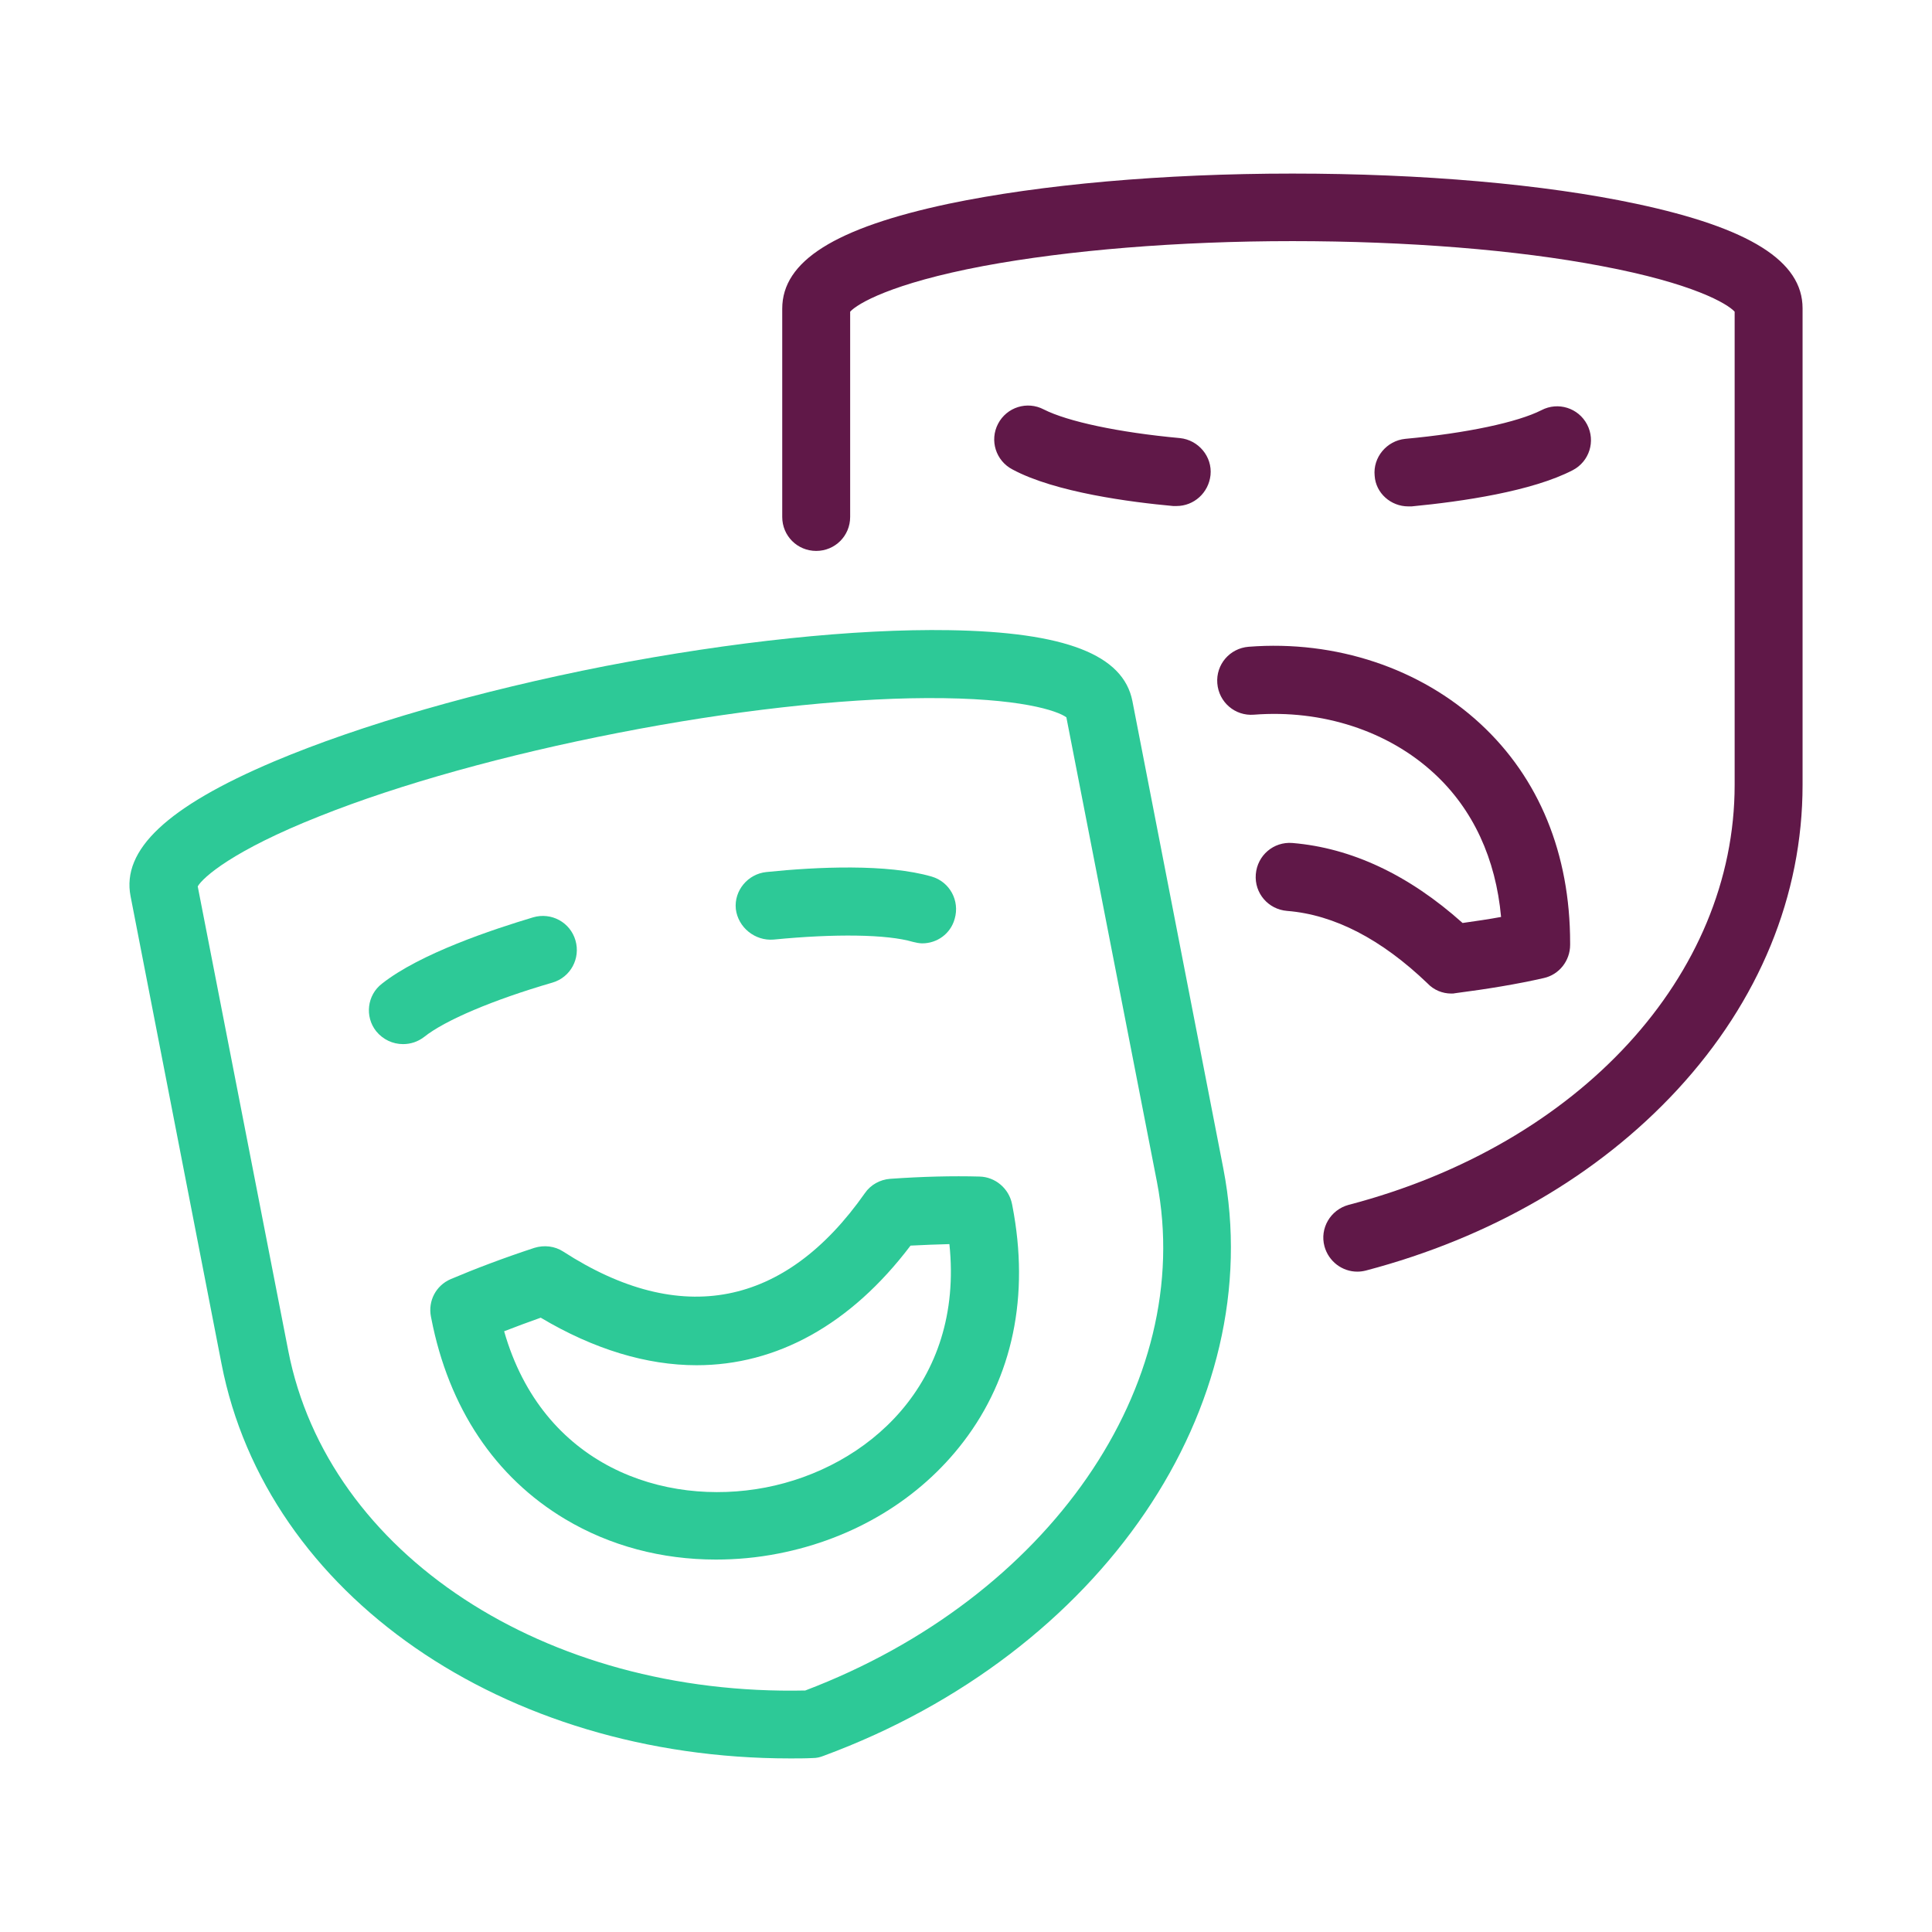
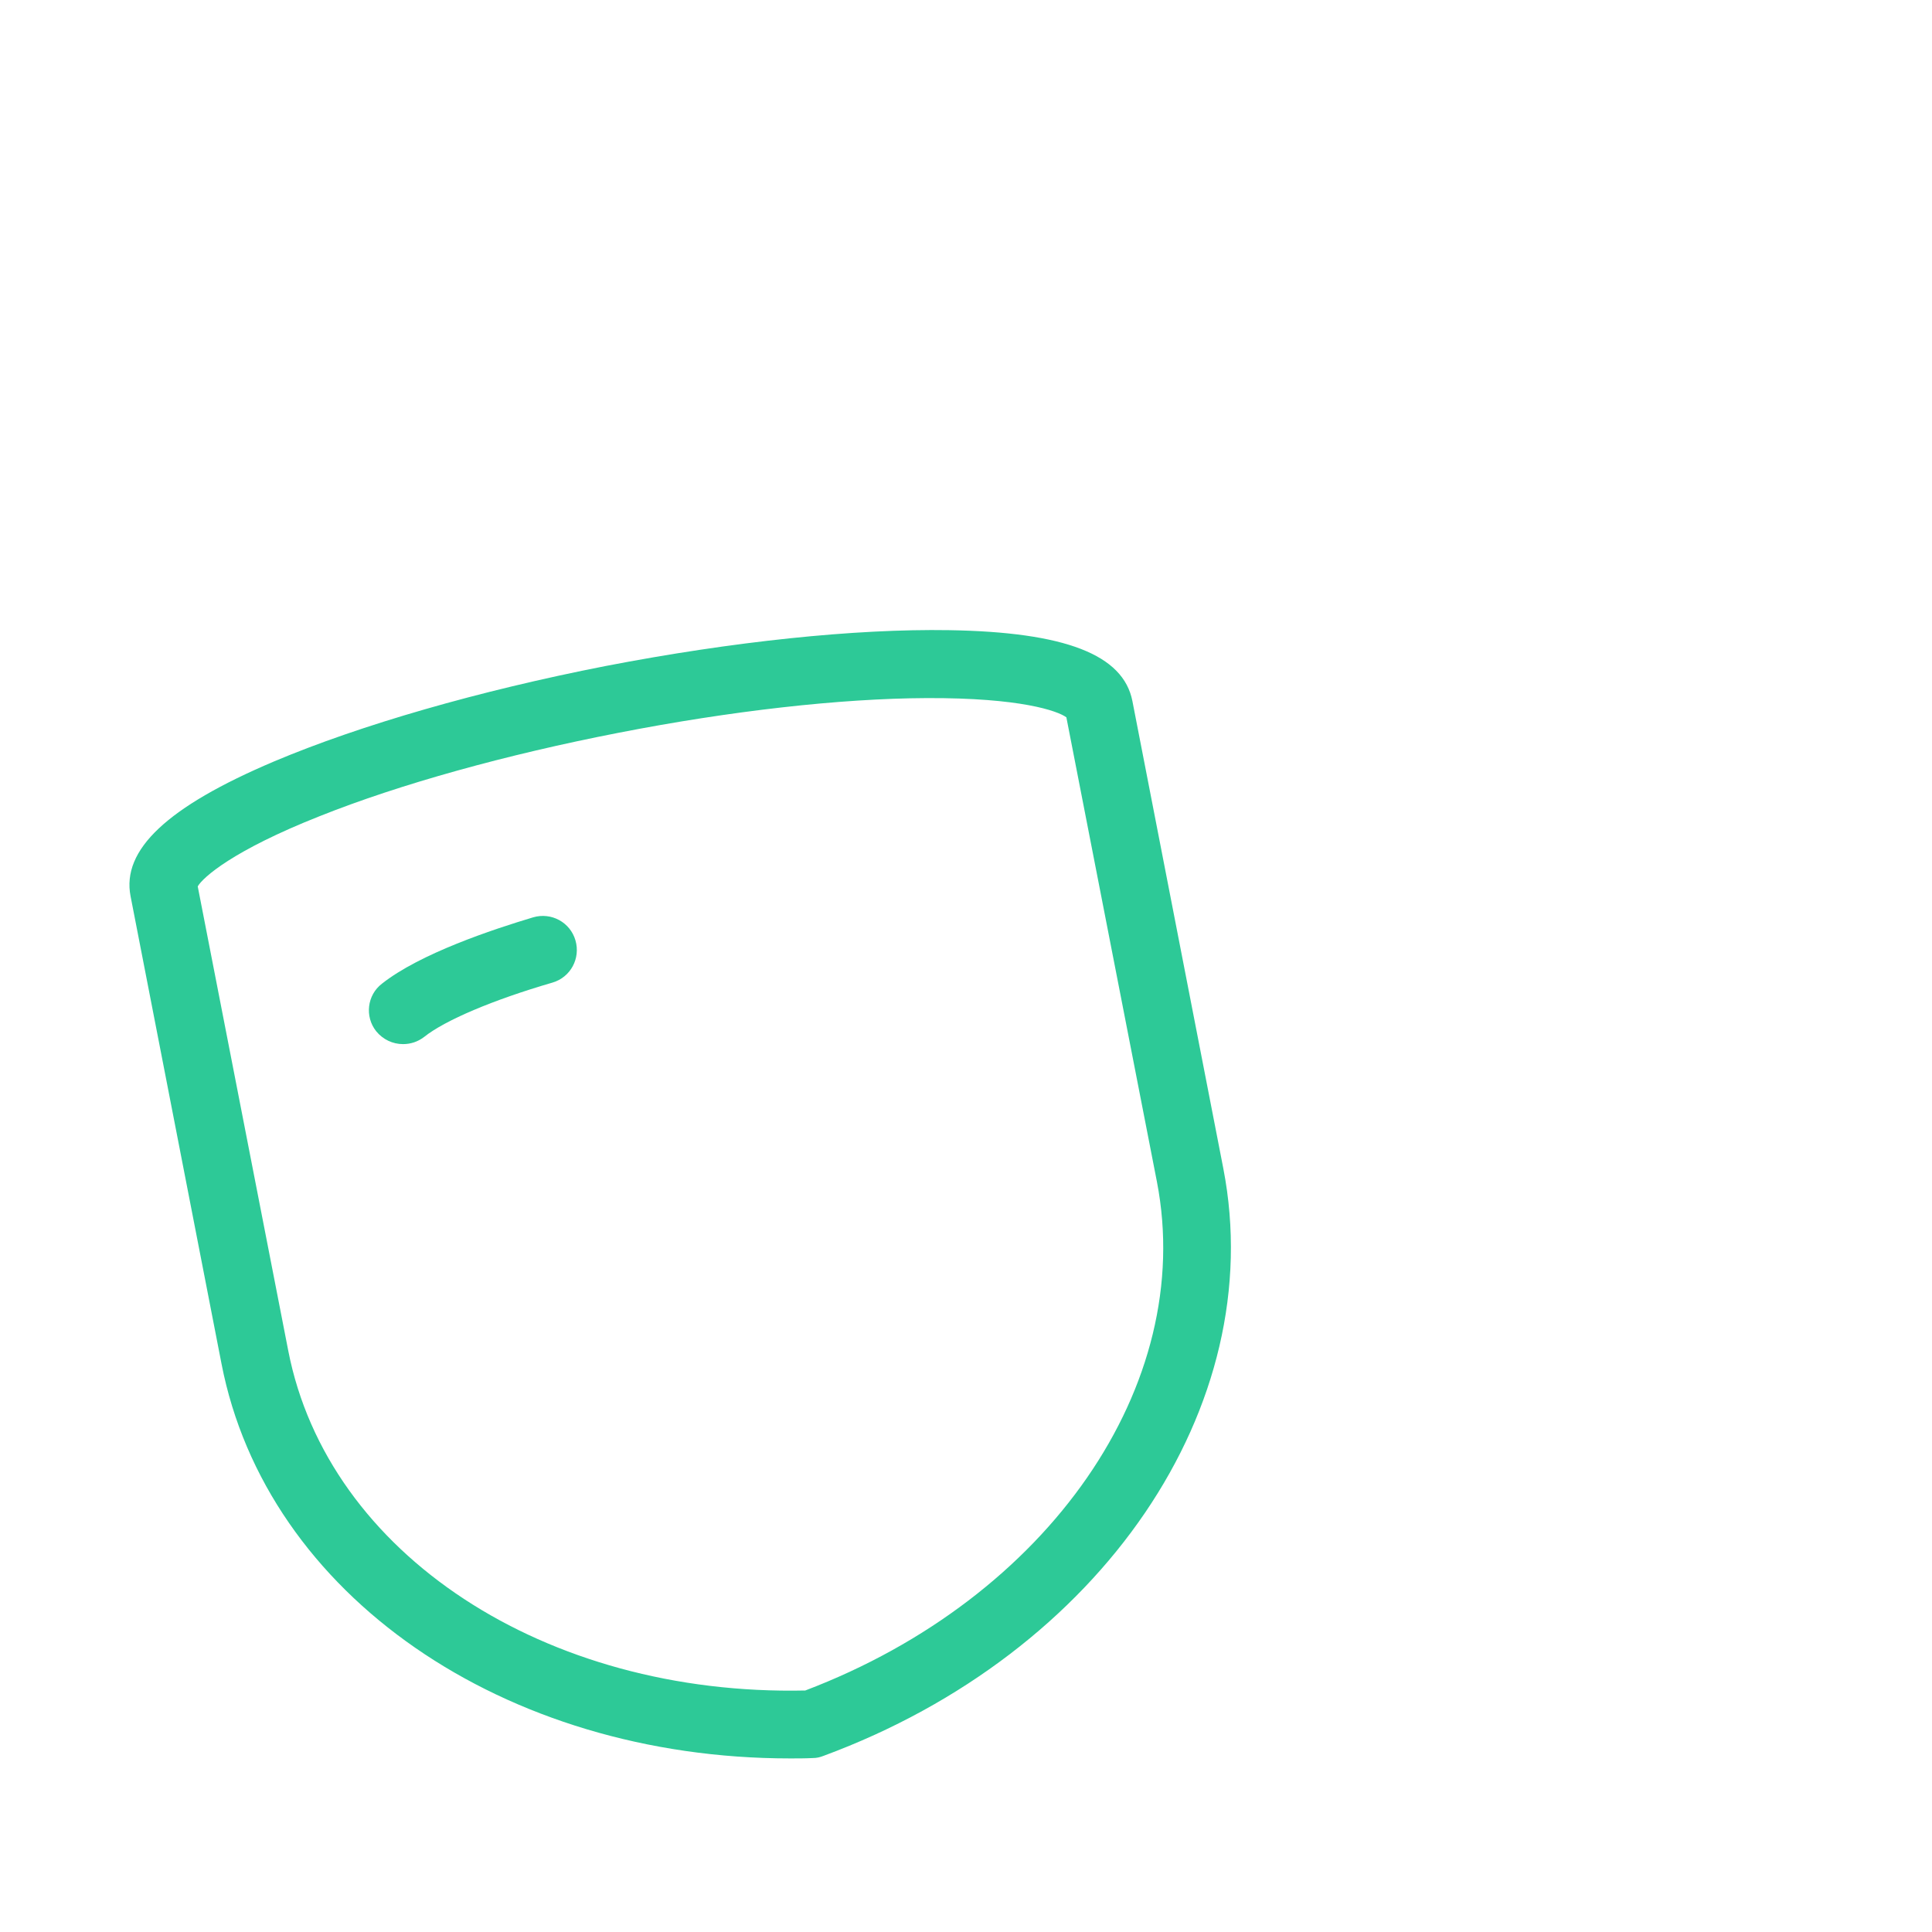
<svg xmlns="http://www.w3.org/2000/svg" version="1.1" id="Capa_1" x="0px" y="0px" viewBox="0 0 512 512" style="enable-background:new 0 0 512 512;" xml:space="preserve">
  <style type="text/css">
	.st0{fill:#601848;}
	.st1{fill:#2DC997;}
</style>
-   <path id="XMLID_113_" class="st0" d="M310.9,134.1c0.3,0,0.6,0,0.9,0c4.6,0,8.5-3.5,9-8.2c0.5-4.9-3.2-9.3-8.1-9.8  c-16.3-1.5-29.8-4.4-36.1-7.6c-4.4-2.3-9.8-0.6-12.1,3.8c-2.3,4.4-0.6,9.8,3.8,12.1C279.6,130.5,299.9,133.1,310.9,134.1z   M373.2,134.2c0.3,0,0.6,0,0.9,0c13.5-1.3,31.9-4,42.7-9.6c4.4-2.3,6.1-7.7,3.8-12.1c-2.3-4.4-7.7-6.1-12.1-3.8  c-6.3,3.2-19.8,6.1-36.1,7.6c-4.9,0.5-8.6,4.9-8.1,9.8C364.6,130.7,368.6,134.2,373.2,134.2z M433.6,54c-24.4-5.2-56.8-8-91.1-8  c-34.3,0-66.7,2.9-91.1,8c-30.1,6.4-44.1,15.2-44.1,27.8v55.2c0,5,4,9,9,9s9-4,9-9V82.6c1.9-2.1,10.9-7.5,35.3-12.1  c22.5-4.2,51.6-6.6,81.9-6.6c30.3,0,59.4,2.3,81.9,6.6c24.4,4.6,33.4,10,35.3,12.1V208c0,50.5-41.1,95.3-102.3,111.3  c-4.8,1.3-7.7,6.2-6.4,11c1.1,4,4.7,6.7,8.7,6.7c0.8,0,1.5-0.1,2.3-0.3c33-8.7,61.5-25.2,82.5-47.9c21.7-23.5,33.2-51.5,33.2-80.8  V81.7C477.7,69.2,463.7,60.4,433.6,54z M384.6,263.3c0.4,0,0.7,0,1.1-0.1c8.5-1.1,16.4-2.4,23.4-4c4.1-0.9,7-4.6,7-8.8v-0.5  c0-23.6-8.2-43.7-23.8-58.1c-15.9-14.7-38.3-22.2-61.4-20.4c-5,0.4-8.7,4.7-8.3,9.7c0.4,5,4.7,8.7,9.7,8.3  c18.1-1.4,35.6,4.3,47.8,15.6c10.3,9.5,16.3,22.6,17.7,38c-3.2,0.6-6.7,1.1-10.2,1.6c-14.3-12.8-29.5-19.9-45.1-21.2  c-5-0.4-9.3,3.3-9.7,8.3c-0.4,5,3.3,9.3,8.3,9.7c12.5,1,25,7.5,37.2,19.2C380,262.4,382.3,263.3,384.6,263.3z" />
  <path class="st1" d="M146.4,260.4c-15.8,4.6-28.5,10-34,14.4c-1.7,1.3-3.6,1.9-5.6,1.9c-2.7,0-5.3-1.2-7.1-3.4  c-3.1-3.9-2.4-9.6,1.5-12.6c10.1-8,29.4-14.4,40.1-17.6c4.8-1.4,9.8,1.3,11.2,6.1C153.9,254,151.2,259,146.4,260.4z" />
-   <path class="st1" d="M268.3,319.6L268.3,319.6l-0.1-0.5c-0.8-4.1-4.4-7.2-8.6-7.3c-7.2-0.2-15.2,0-23.7,0.6  c-2.7,0.2-5.2,1.6-6.7,3.8c-21.2,30.2-48.8,35.6-79.9,15.5c-2.3-1.5-5.1-1.8-7.7-1c-8.2,2.7-15.6,5.5-22.2,8.3  c-3.9,1.7-6,5.8-5.2,9.9l0.1,0.5c4.6,23.7,16.9,42.1,35.5,53.2c11.9,7.1,25.6,10.7,39.9,10.7c5.5,0,11-0.5,16.6-1.6  c20-3.9,37.4-14.4,49-29.6C268.4,365,272.9,343.4,268.3,319.6z M202.9,394.2c-27,5.2-59.1-5.7-69.3-41.4c3.1-1.2,6.3-2.4,9.7-3.6  c14.1,8.4,28.1,12.6,41.3,12.6c21.2,0,40.8-10.7,56.7-31.7c3.6-0.2,7-0.3,10.3-0.4C255.5,366.7,229.8,389,202.9,394.2z" />
-   <path class="st1" d="M205,249c16.3-1.6,30.1-1.4,36.9,0.6c0.8,0.2,1.7,0.4,2.5,0.4c3.9,0,7.5-2.5,8.6-6.5c1.4-4.8-1.3-9.8-6.1-11.2  c-11.7-3.4-30.3-2.6-43.8-1.2c-4.9,0.5-8.6,4.9-8.1,9.8C195.6,245.8,200.1,249.4,205,249z" />
  <path class="st1" d="M324.2,309.7l-24.1-123.9c-2.4-12.3-17.8-18.3-48.6-18.8c-25-0.4-57.3,3-91,9.5c-33.7,6.6-64.9,15.6-87.9,25.3  c-28.3,12-40.4,23.4-38,35.7l24.1,123.9c11.9,61.3,74.8,104.6,150.7,104.6c2,0,4,0,6-0.1c1,0,1.9-0.2,2.9-0.6  C291.9,438.1,336.4,372.7,324.2,309.7z M213.4,448c-69,1.5-126.5-36.2-137-90l-24-123.1c1.4-2.4,9.3-9.5,32.3-18.6  c21.3-8.5,49.4-16.3,79.2-22.1c29.7-5.8,58.7-9.1,81.7-9.2c24.9-0.1,34.7,3.4,37,5.1l24,123.1C317,367,277.9,423.5,213.4,448z" />
</svg>